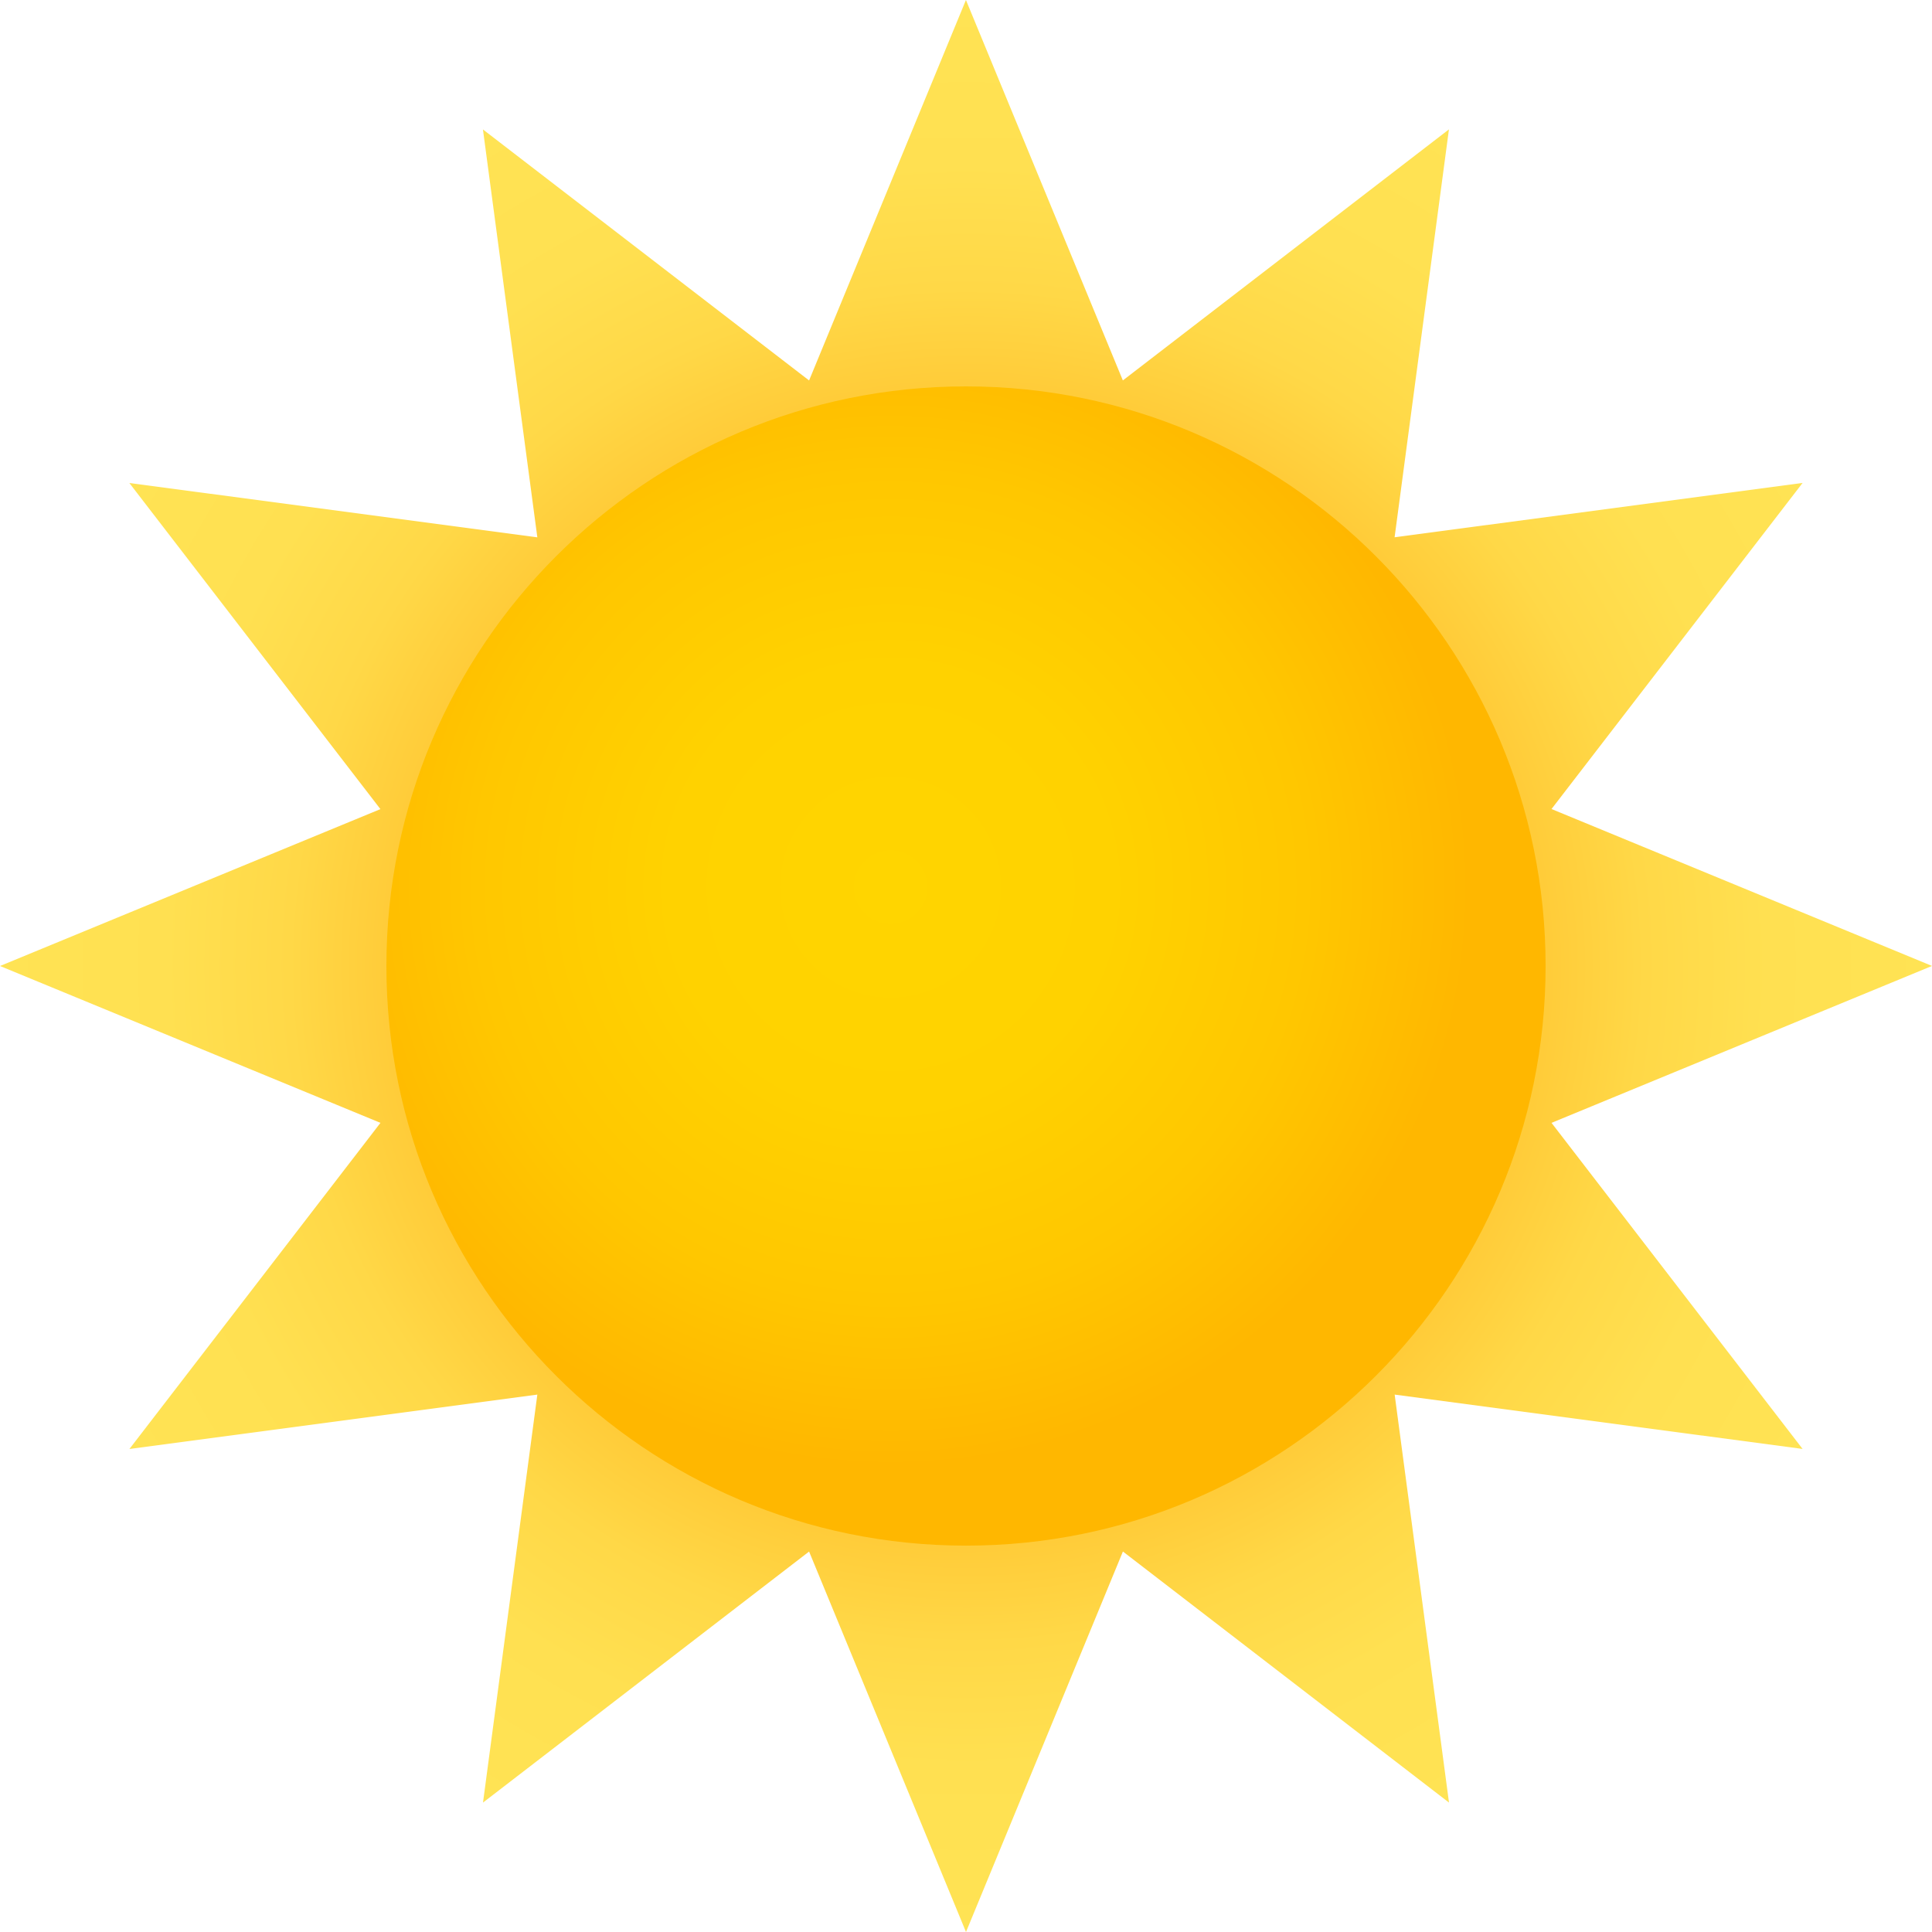
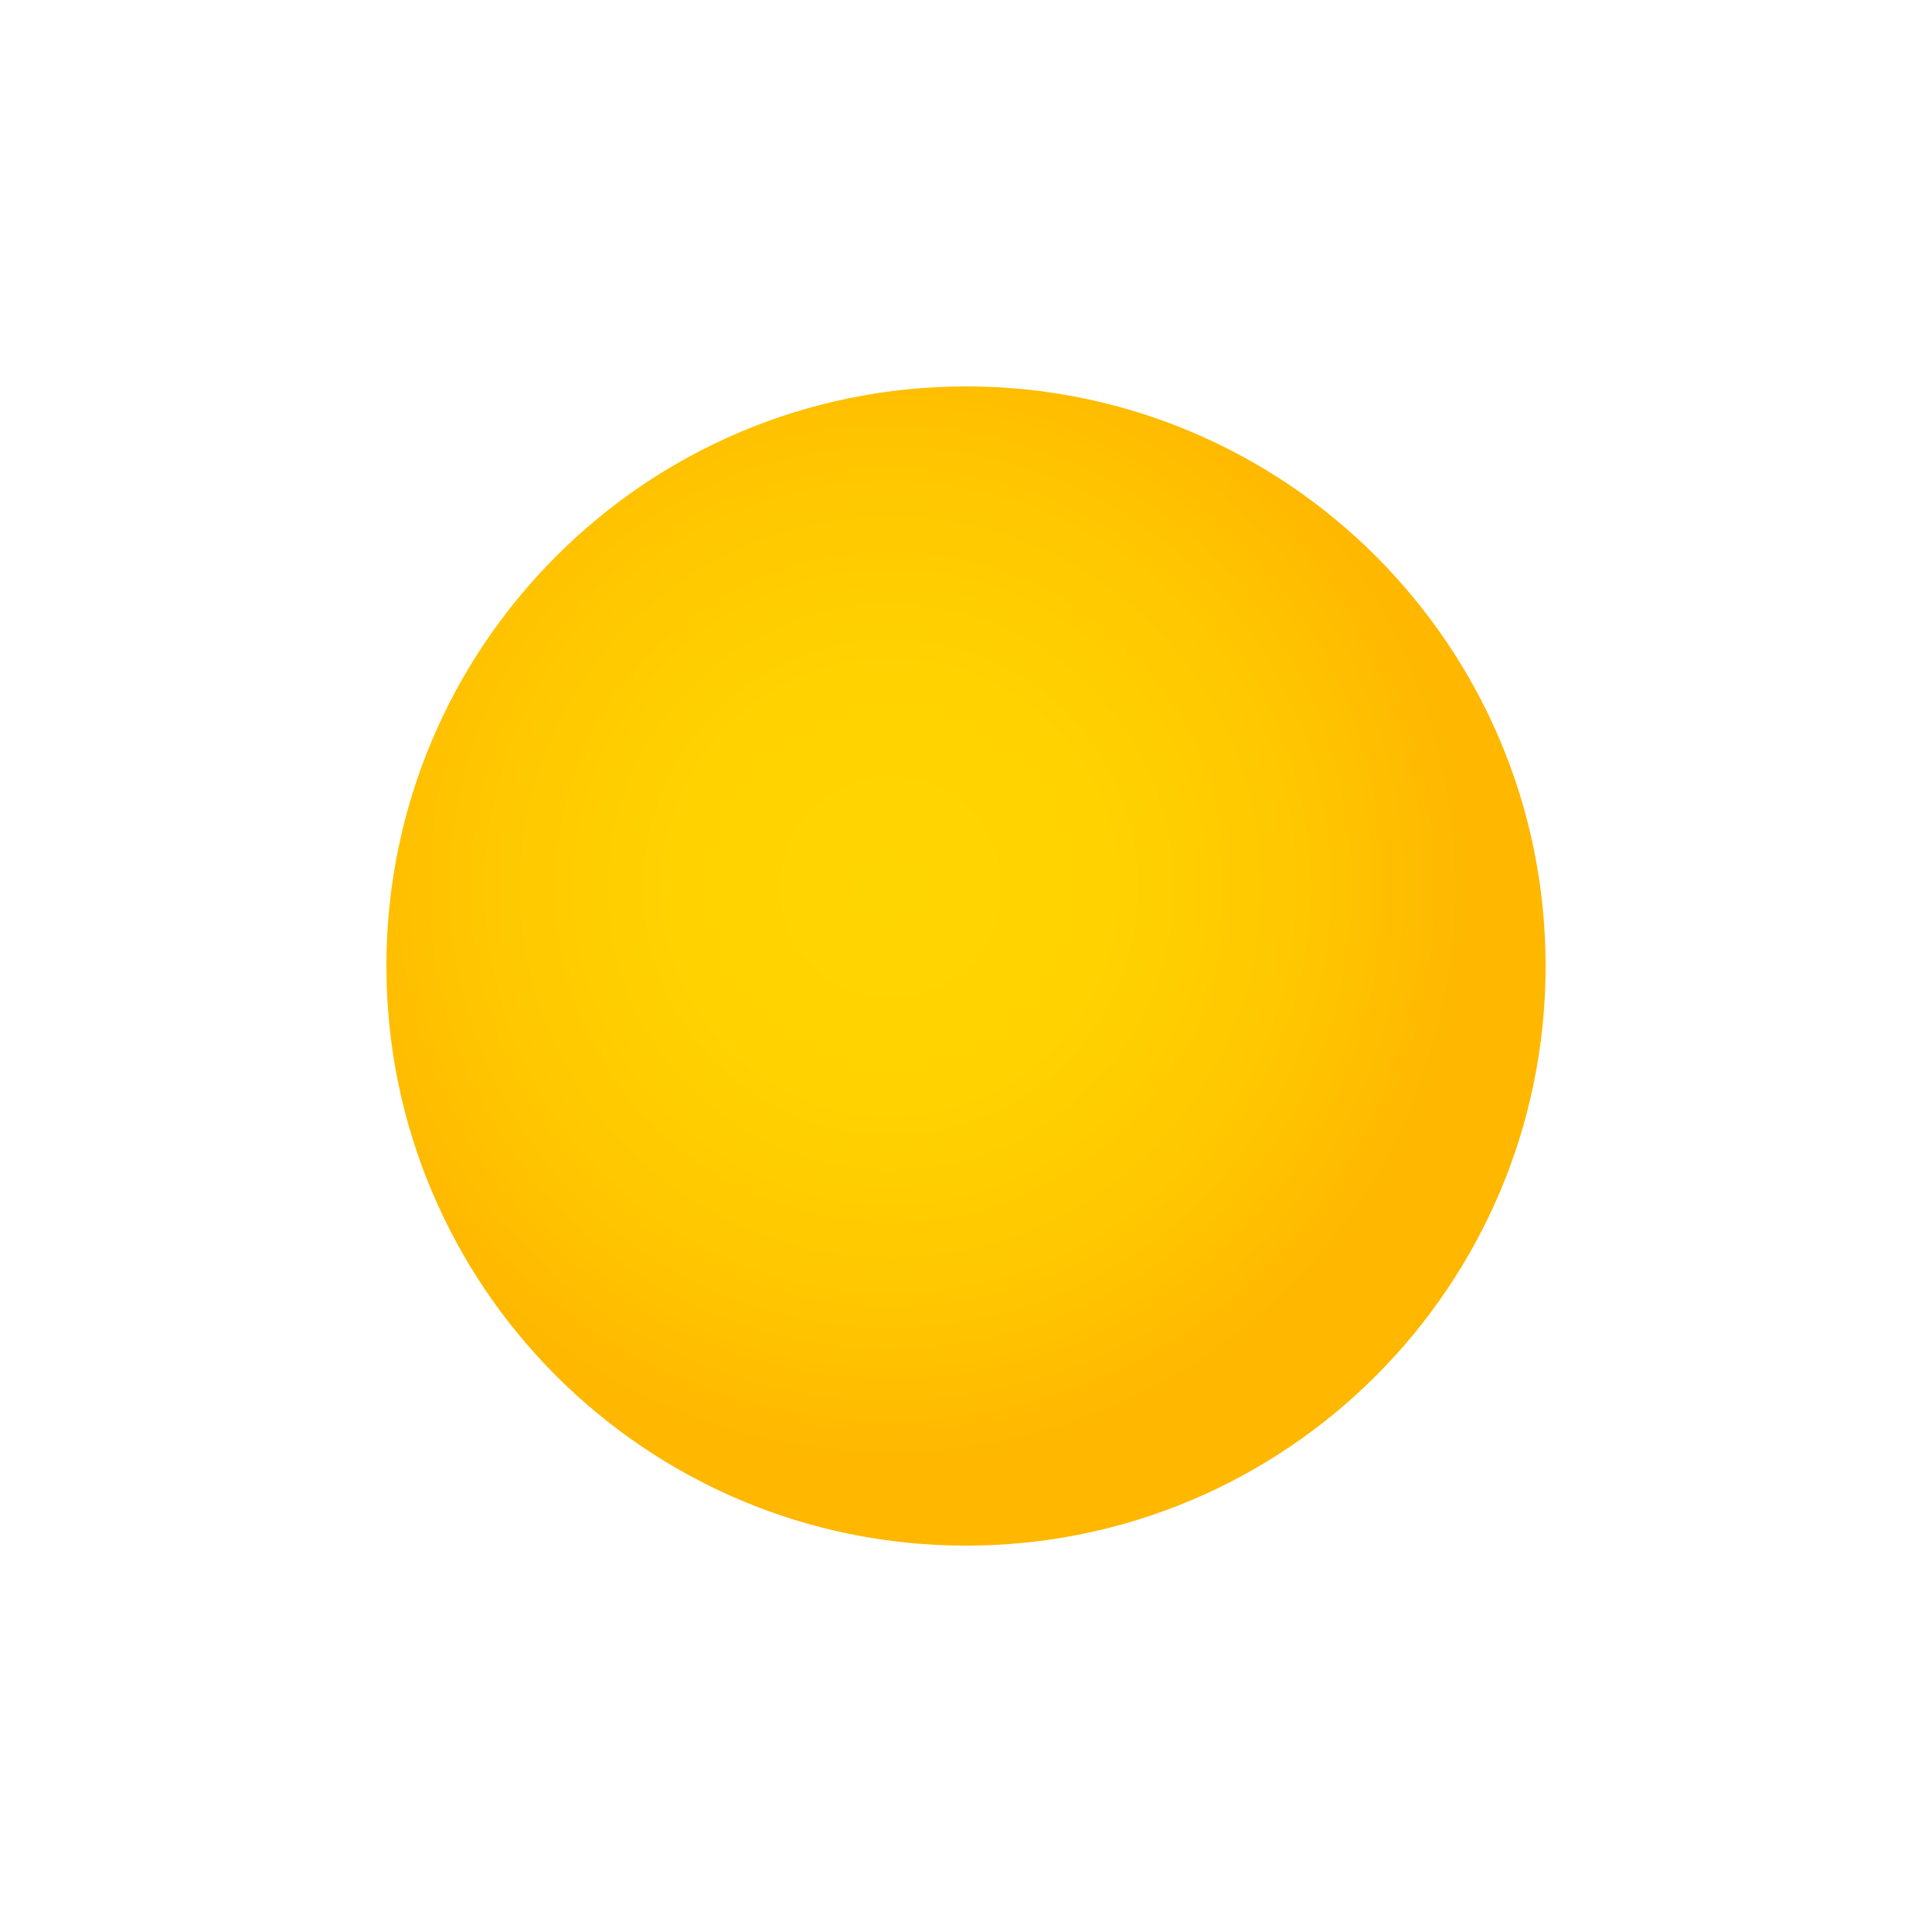
<svg xmlns="http://www.w3.org/2000/svg" viewBox="0 0 64 64">
  <radialGradient id="a" cx="92.728" cy="1.476" r="30" gradientTransform="translate(-66.91 30.425) scale(1.067)" gradientUnits="userSpaceOnUse">
    <stop offset=".37" stop-color="#f90" />
    <stop offset=".379" stop-color="#ff9c03" />
    <stop offset=".479" stop-color="#ffb620" />
    <stop offset=".586" stop-color="#ffca37" />
    <stop offset=".701" stop-color="#ffd847" />
    <stop offset=".829" stop-color="#ffe051" />
    <stop offset="1" stop-color="#ffe354" />
  </radialGradient>
-   <path fill="url(#a)" d="M51.396 37.196L64 31.998 51.396 26.8l8.317-10.802-13.515 1.8 1.8-13.512-10.802 8.316L31.998 0l-5.196 12.603-10.804-8.315L17.8 17.8 4.285 16l8.317 10.803L0 32l12.603 5.196L4.287 48 17.8 46.198 16 59.713l10.802-8.316L32 64l5.198-12.604L48 59.713l-1.8-13.515 13.513 1.8-8.317-10.802z" />
  <radialGradient id="b" cx="90.359" cy="-.972" r="18" gradientTransform="translate(-66.91 30.425) scale(1.067)" gradientUnits="userSpaceOnUse">
    <stop offset="0" stop-color="#ffd500" />
    <stop offset=".381" stop-color="#ffd200" />
    <stop offset=".715" stop-color="#ffc700" />
    <stop offset="1" stop-color="#ffb700" />
  </radialGradient>
  <path fill="url(#b)" d="M51.2 32c0 10.604-8.596 19.201-19.2 19.201S12.8 42.604 12.8 32c0-10.602 8.596-19.2 19.2-19.2S51.2 21.398 51.2 32z" />
</svg>